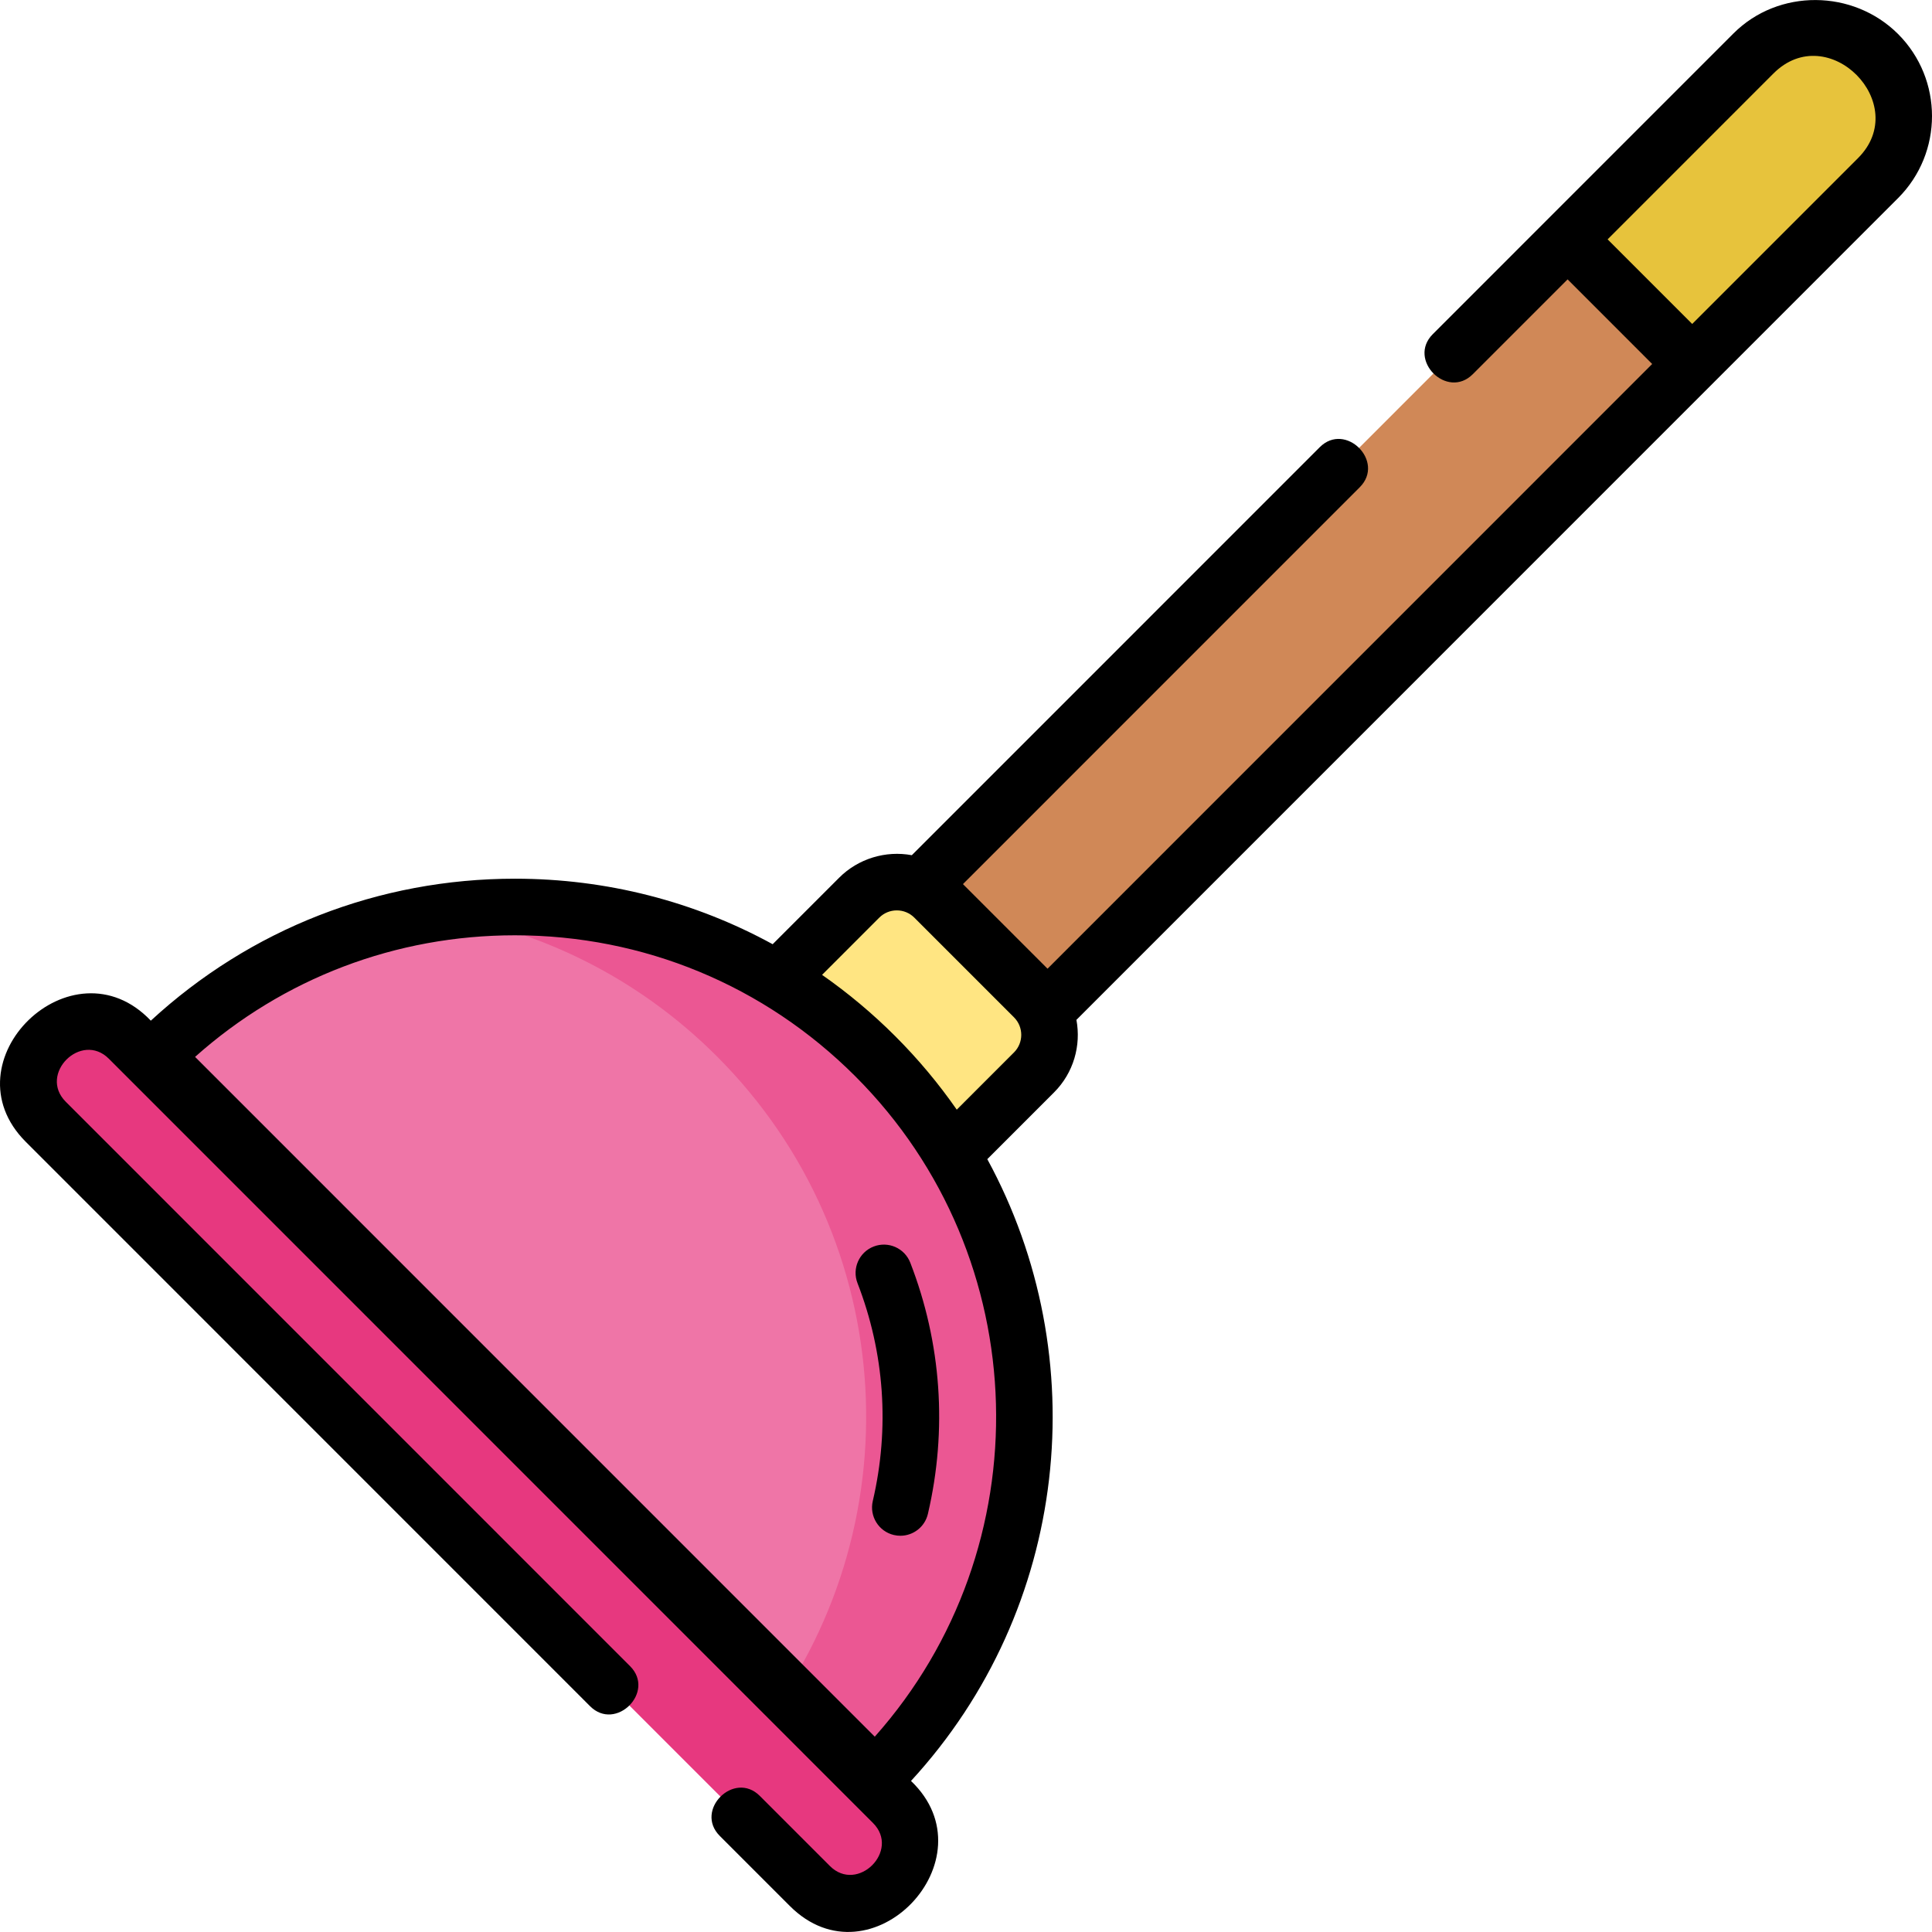
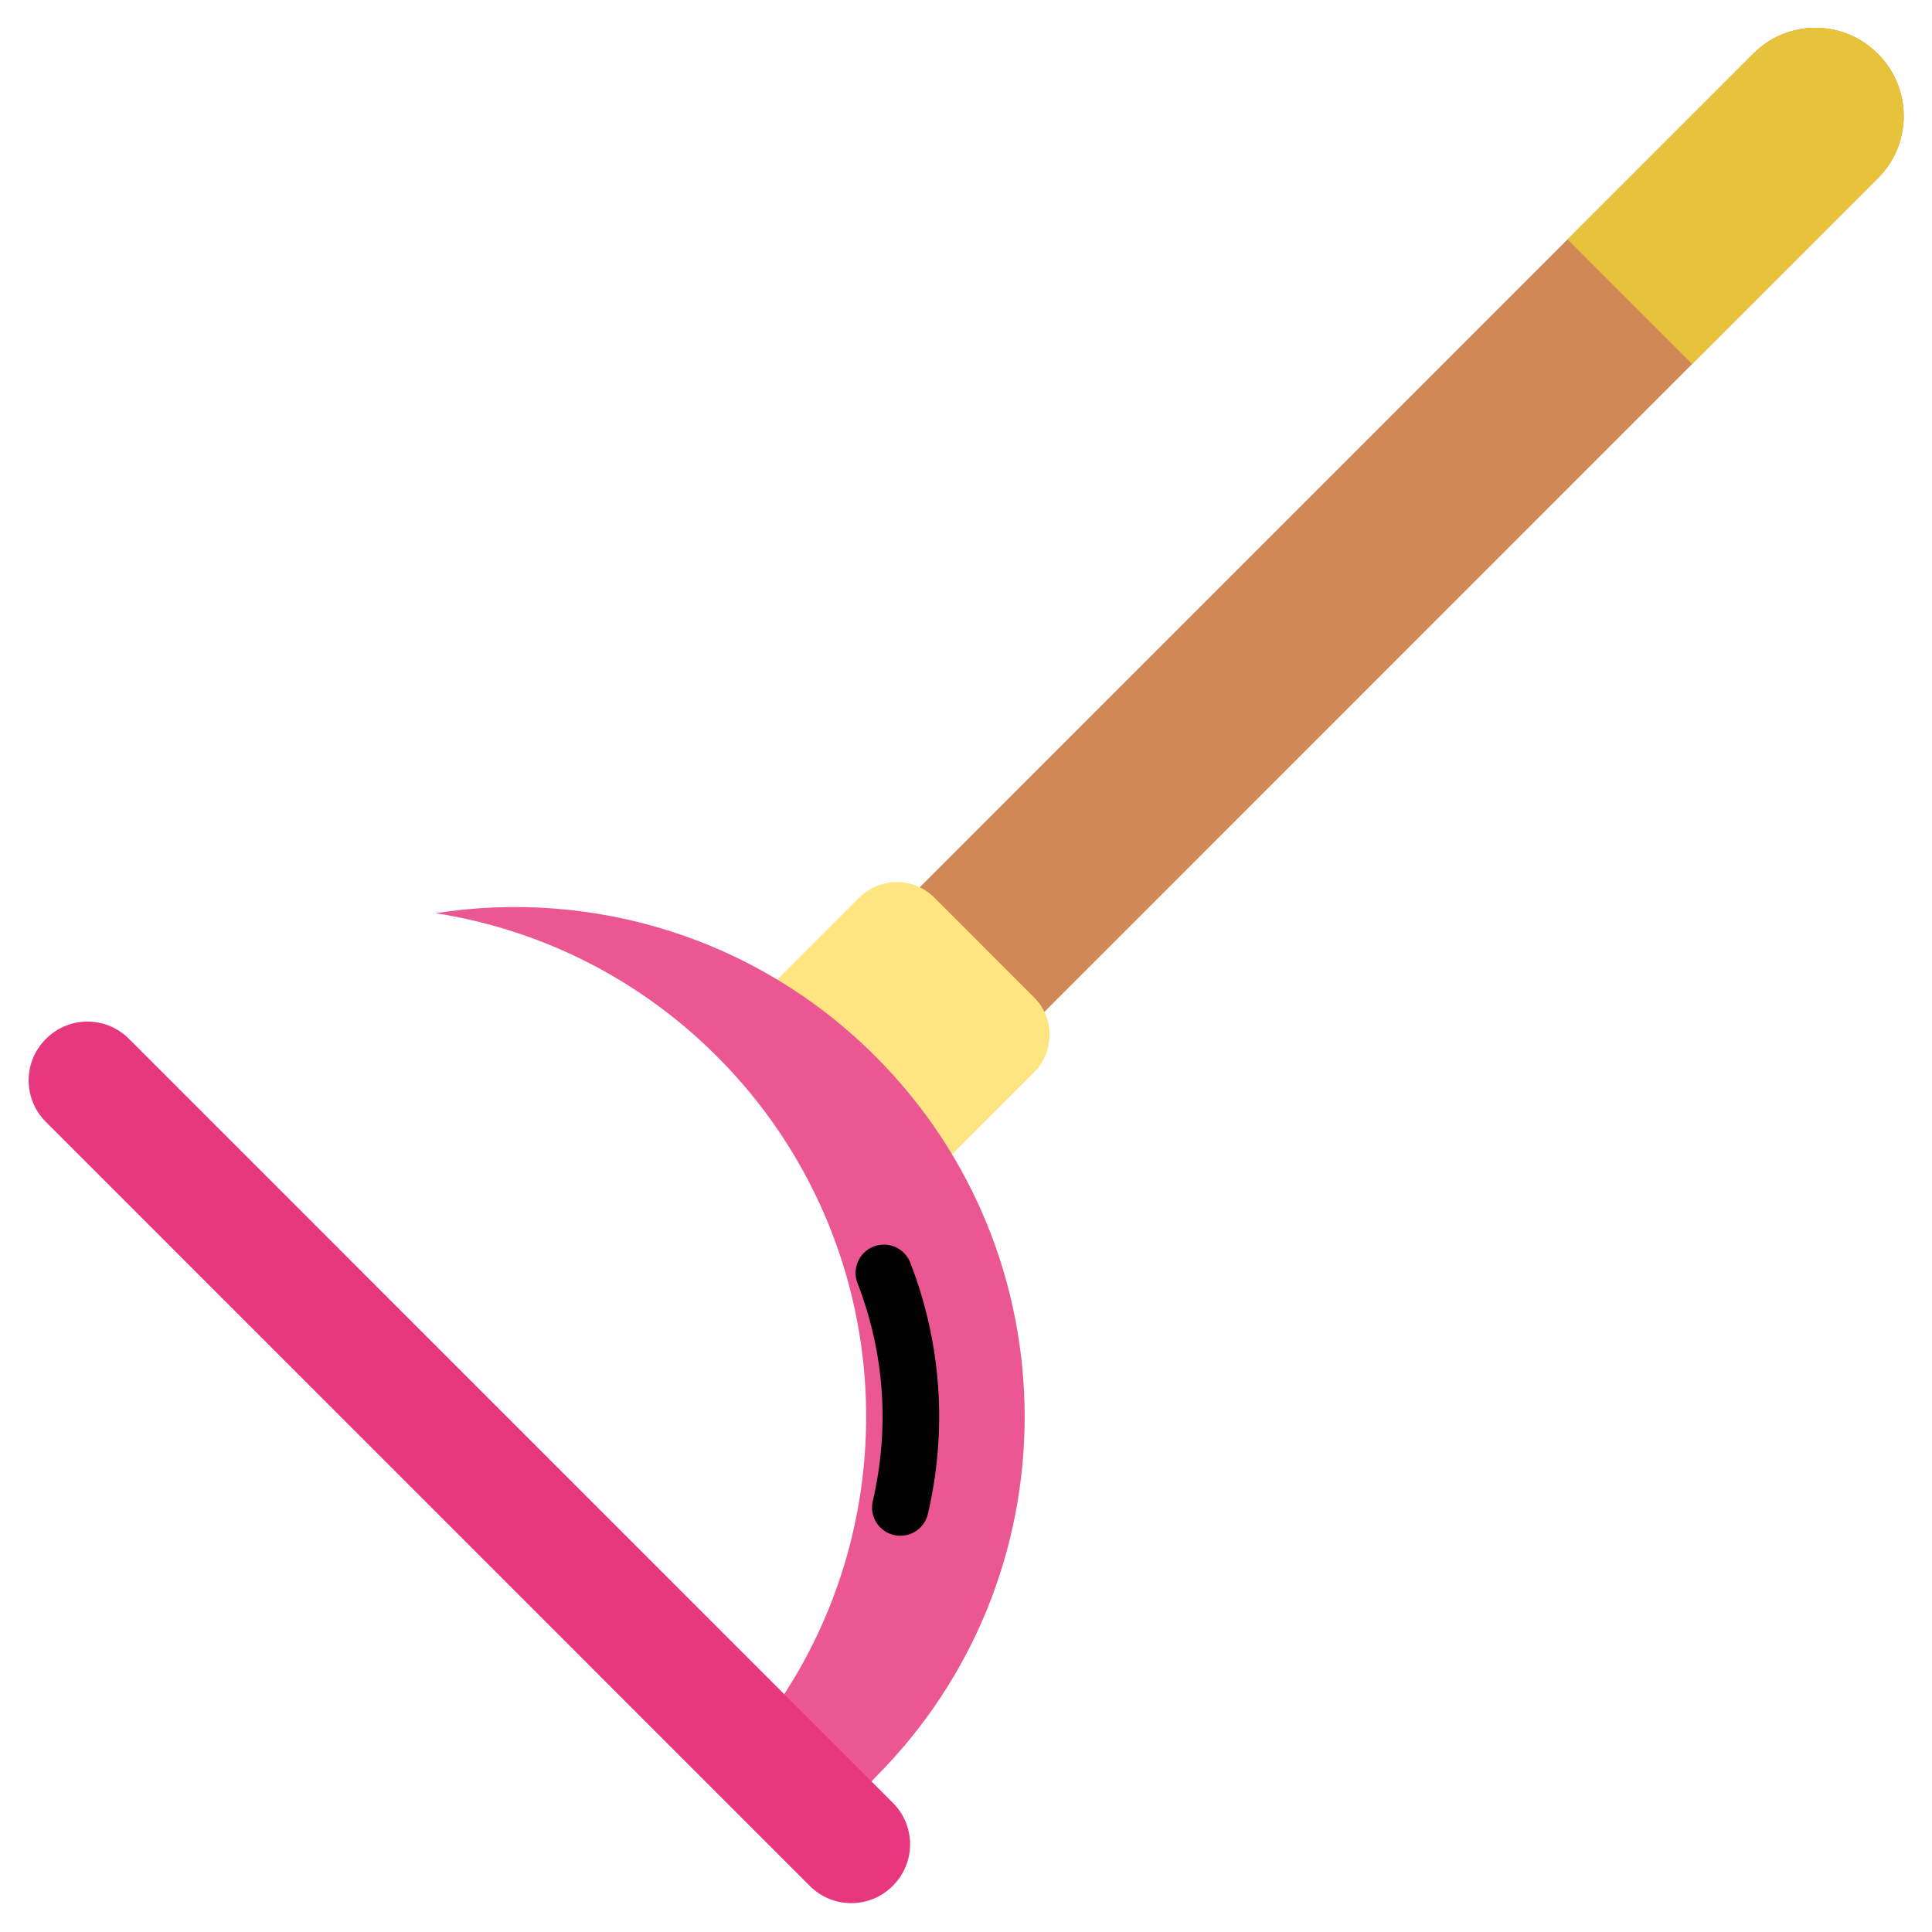
<svg xmlns="http://www.w3.org/2000/svg" id="Capa_1" enable-background="new 0 0 512.009 512.009" height="512" viewBox="0 0 512.009 512.009" width="512">
  <path d="m263.113 281.831-33.024-33.029 234.597-234.628c9.08-9.081 23.803-9.081 32.883 0l.146.146c9.078 9.079 9.078 23.799 0 32.878z" fill="#d08857" />
  <path d="m190.974 274.63 36.74-36.743c5.496-5.496 14.406-5.496 19.902 0l26.413 26.417c5.496 5.496 5.496 14.408 0 19.904l-36.74 36.743z" fill="#ffe582" />
-   <path d="m40.941 279.939c52.755-52.762 138.287-52.762 191.042 0s52.755 138.307 0 191.069l-8.927 9.855-192-192z" fill="#ef75a7" />
  <path d="m231.983 279.939c-31.736-31.74-75.333-44.377-116.521-37.929 27.279 4.271 53.502 16.907 74.521 37.929 48.825 48.832 52.455 125.74 10.904 178.755l22.169 22.169 8.927-9.855c52.755-52.763 52.755-138.307 0-191.069z" fill="#eb5793" />
  <path d="m214.63 499.821-202.502-202.53c-6.052-6.053-6.052-15.866 0-21.919l.097-.097c6.053-6.054 15.869-6.054 21.922 0l202.503 202.531c6.052 6.053 6.052 15.866 0 21.919l-.097.097c-6.054 6.054-15.869 6.054-21.923-.001z" fill="#e7387f" />
  <path d="m497.715 14.32-.146-.146c-9.08-9.081-23.803-9.081-32.883 0l-49.252 49.259 33.025 33.028 49.256-49.262c9.078-9.08 9.078-23.8 0-32.879z" fill="#e7c33c" />
  <path d="m231.301 397.793c-.941 4.034 1.565 8.067 5.599 9.008.573.134 1.146.198 1.711.198 3.407 0 6.49-2.336 7.297-5.797 5.201-22.284 3.585-45.305-4.671-66.575-1.5-3.862-5.845-5.778-9.706-4.278-3.862 1.499-5.777 5.844-4.278 9.706 7.16 18.442 8.559 38.408 4.048 57.738z" />
-   <path d="m503.019 9.017c-11.9-11.872-31.687-12.096-43.636-.146l-79.677 79.689c-6.809 6.809 3.789 17.426 10.607 10.605l25.122-25.125 22.418 22.421-160.24 160.262-22.418-22.421 105.165-105.18c6.809-6.81-3.789-17.426-10.607-10.605l-108.109 108.124c-6.96-1.293-14.221.93-19.234 5.944l-17.643 17.646c-20.708-11.334-44.041-17.363-68.305-17.363-36.082 0-70.112 13.321-96.493 37.624-20.852-21.9-54.476 10.767-33.145 32.103l149.551 149.572c6.809 6.811 17.427-3.786 10.607-10.605l-149.551-149.574c-7.347-7.349 4.094-18.729 11.412-11.411l202.503 202.531c7.344 7.344-4.092 18.729-11.412 11.41l-18.574-18.577c-6.809-6.81-17.427 3.786-10.607 10.605l18.574 18.577c21.493 21.497 53.828-12.427 32.101-33.147 42.032-45.683 48.772-112.361 20.222-164.781l17.682-17.685c5.219-5.219 7.193-12.468 5.935-19.229l217.752-217.78c11.987-11.989 11.987-31.495 0-43.484zm-271.19 451.229-180.13-180.155c23.377-20.836 53.194-32.224 84.763-32.224 34.08 0 66.119 13.273 90.217 37.375 47.968 47.974 49.686 124.955 5.15 175.004zm36.896-181.34-15.168 15.17c-4.756-6.837-10.179-13.348-16.27-19.439-6.051-6.052-12.554-11.487-19.426-16.287l15.157-15.159c1.241-1.242 2.892-1.926 4.647-1.926s3.406.684 4.647 1.925l26.413 26.417c2.563 2.564 2.563 6.735 0 9.299zm223.687-237.011-43.953 43.958-22.418-22.421 43.949-43.955c14.481-14.486 36.784 8.053 22.422 22.418z" />
</svg>